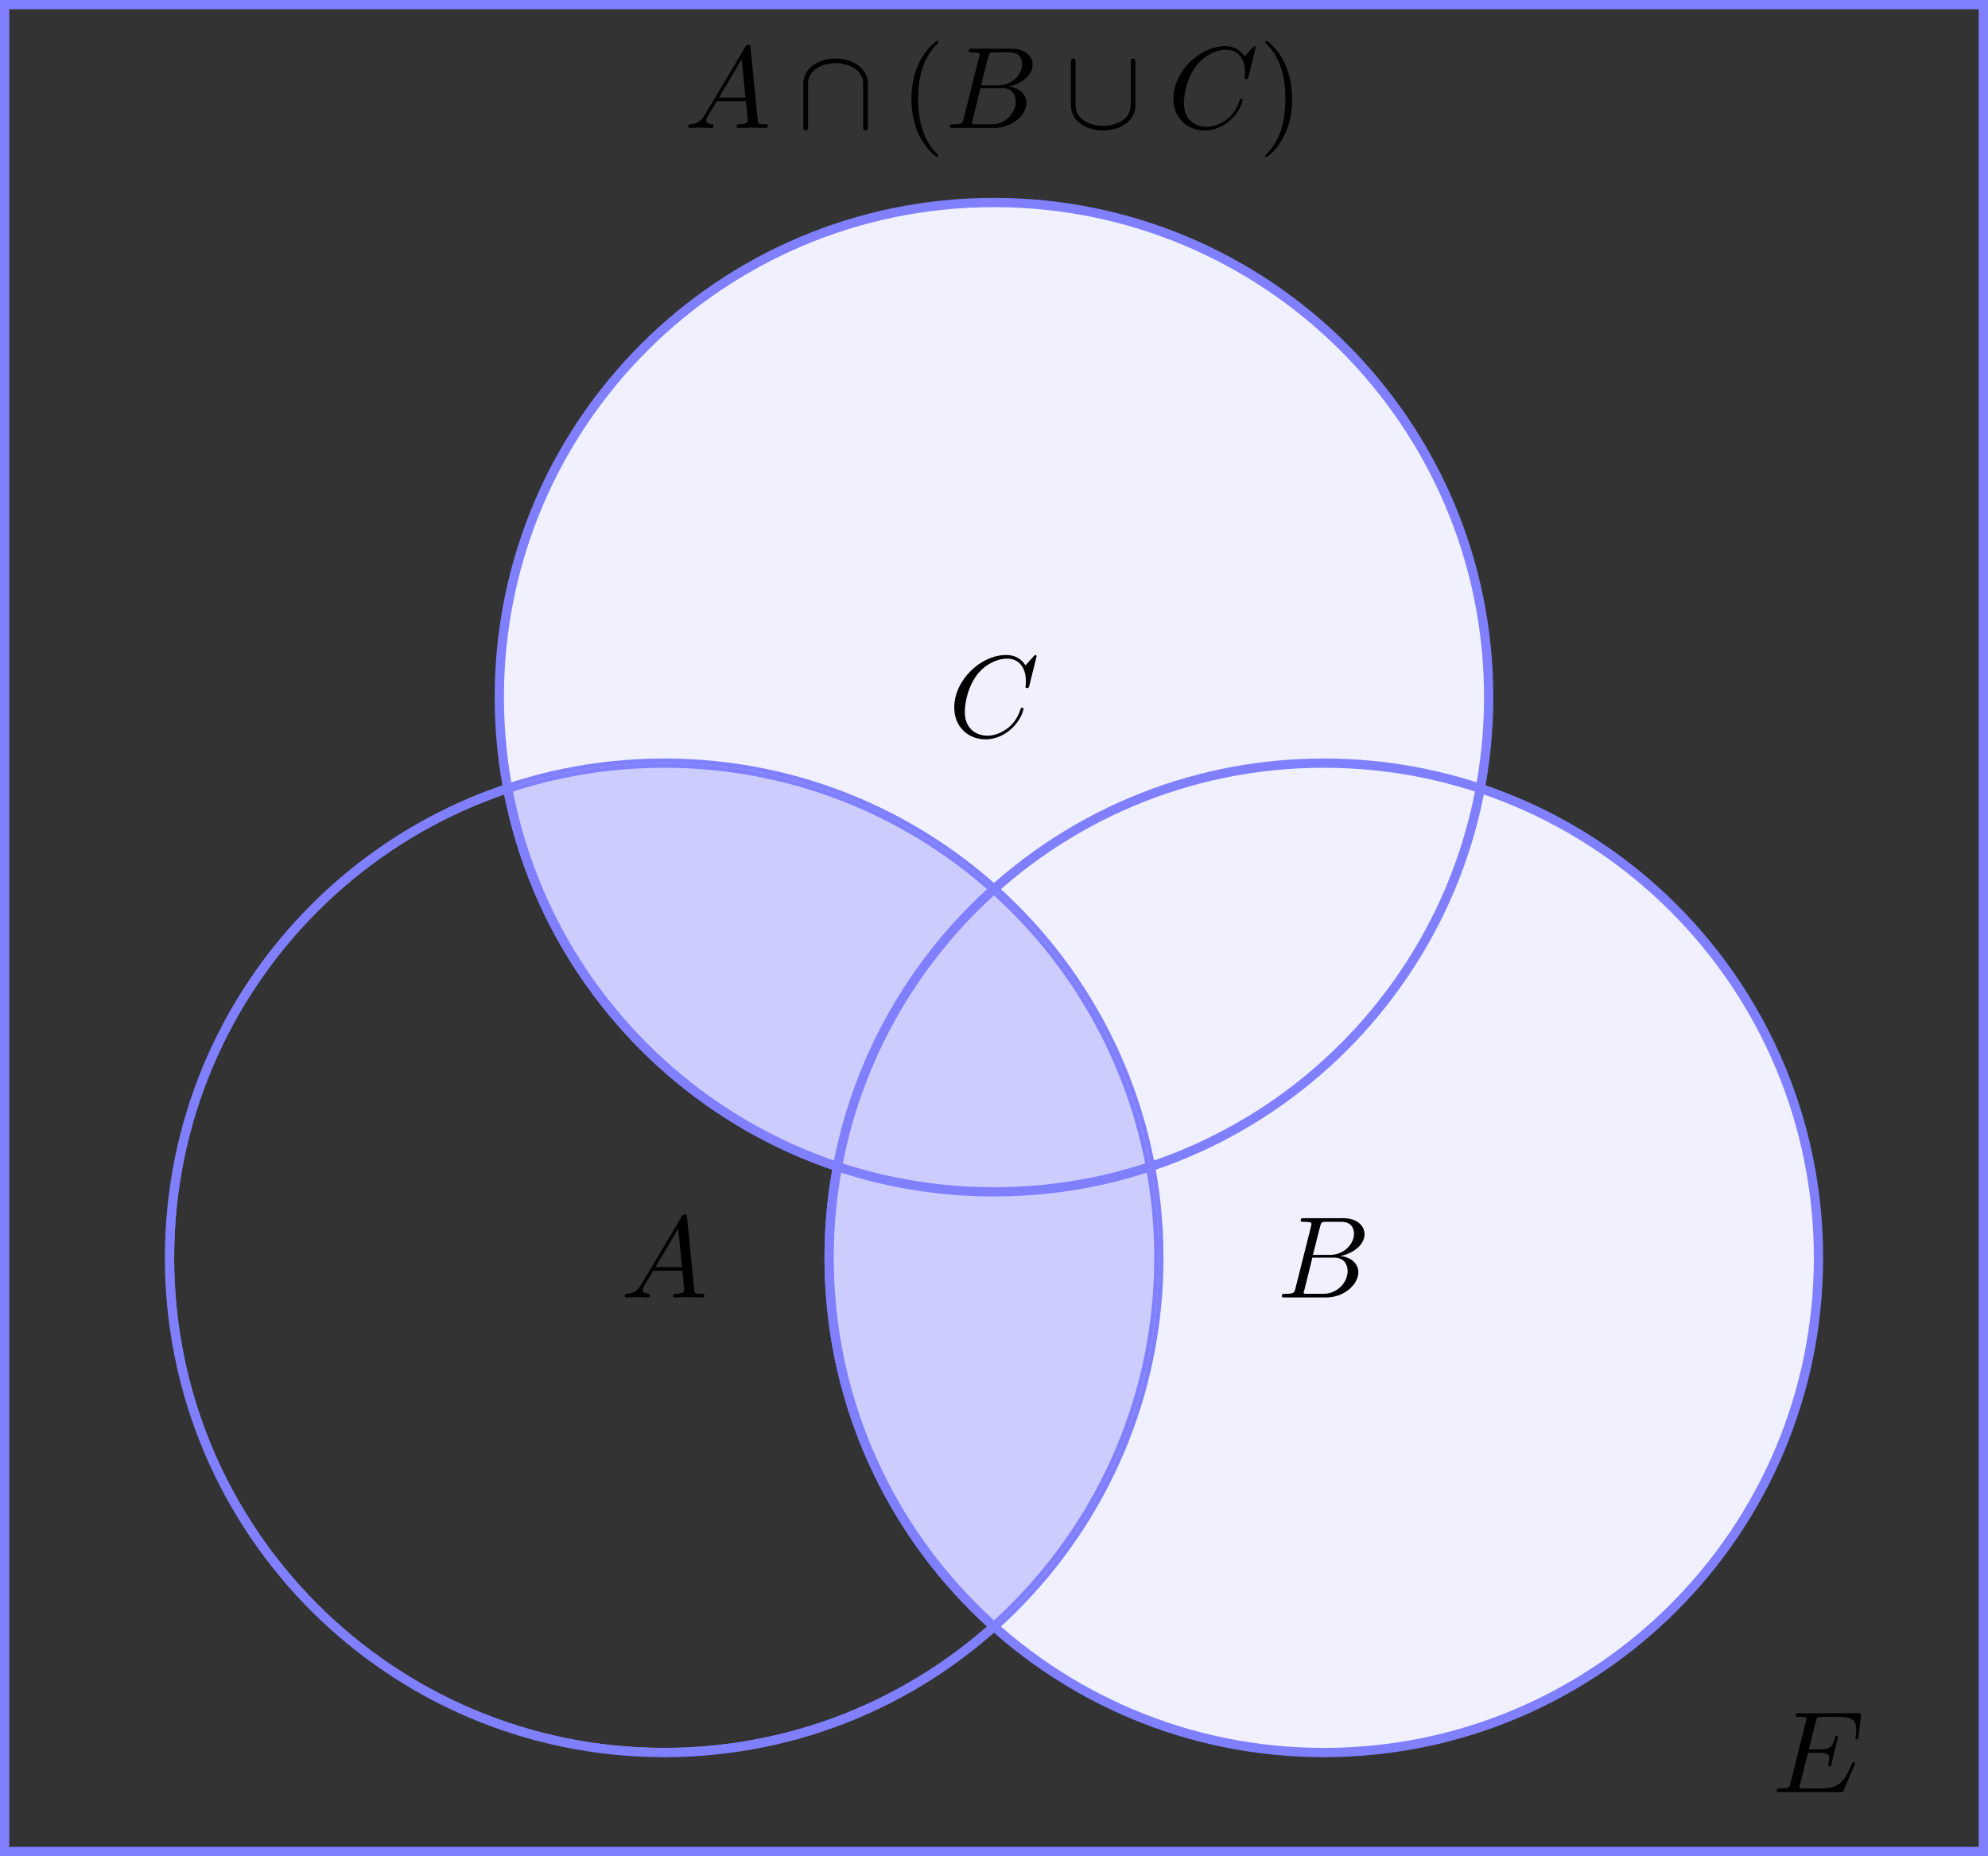
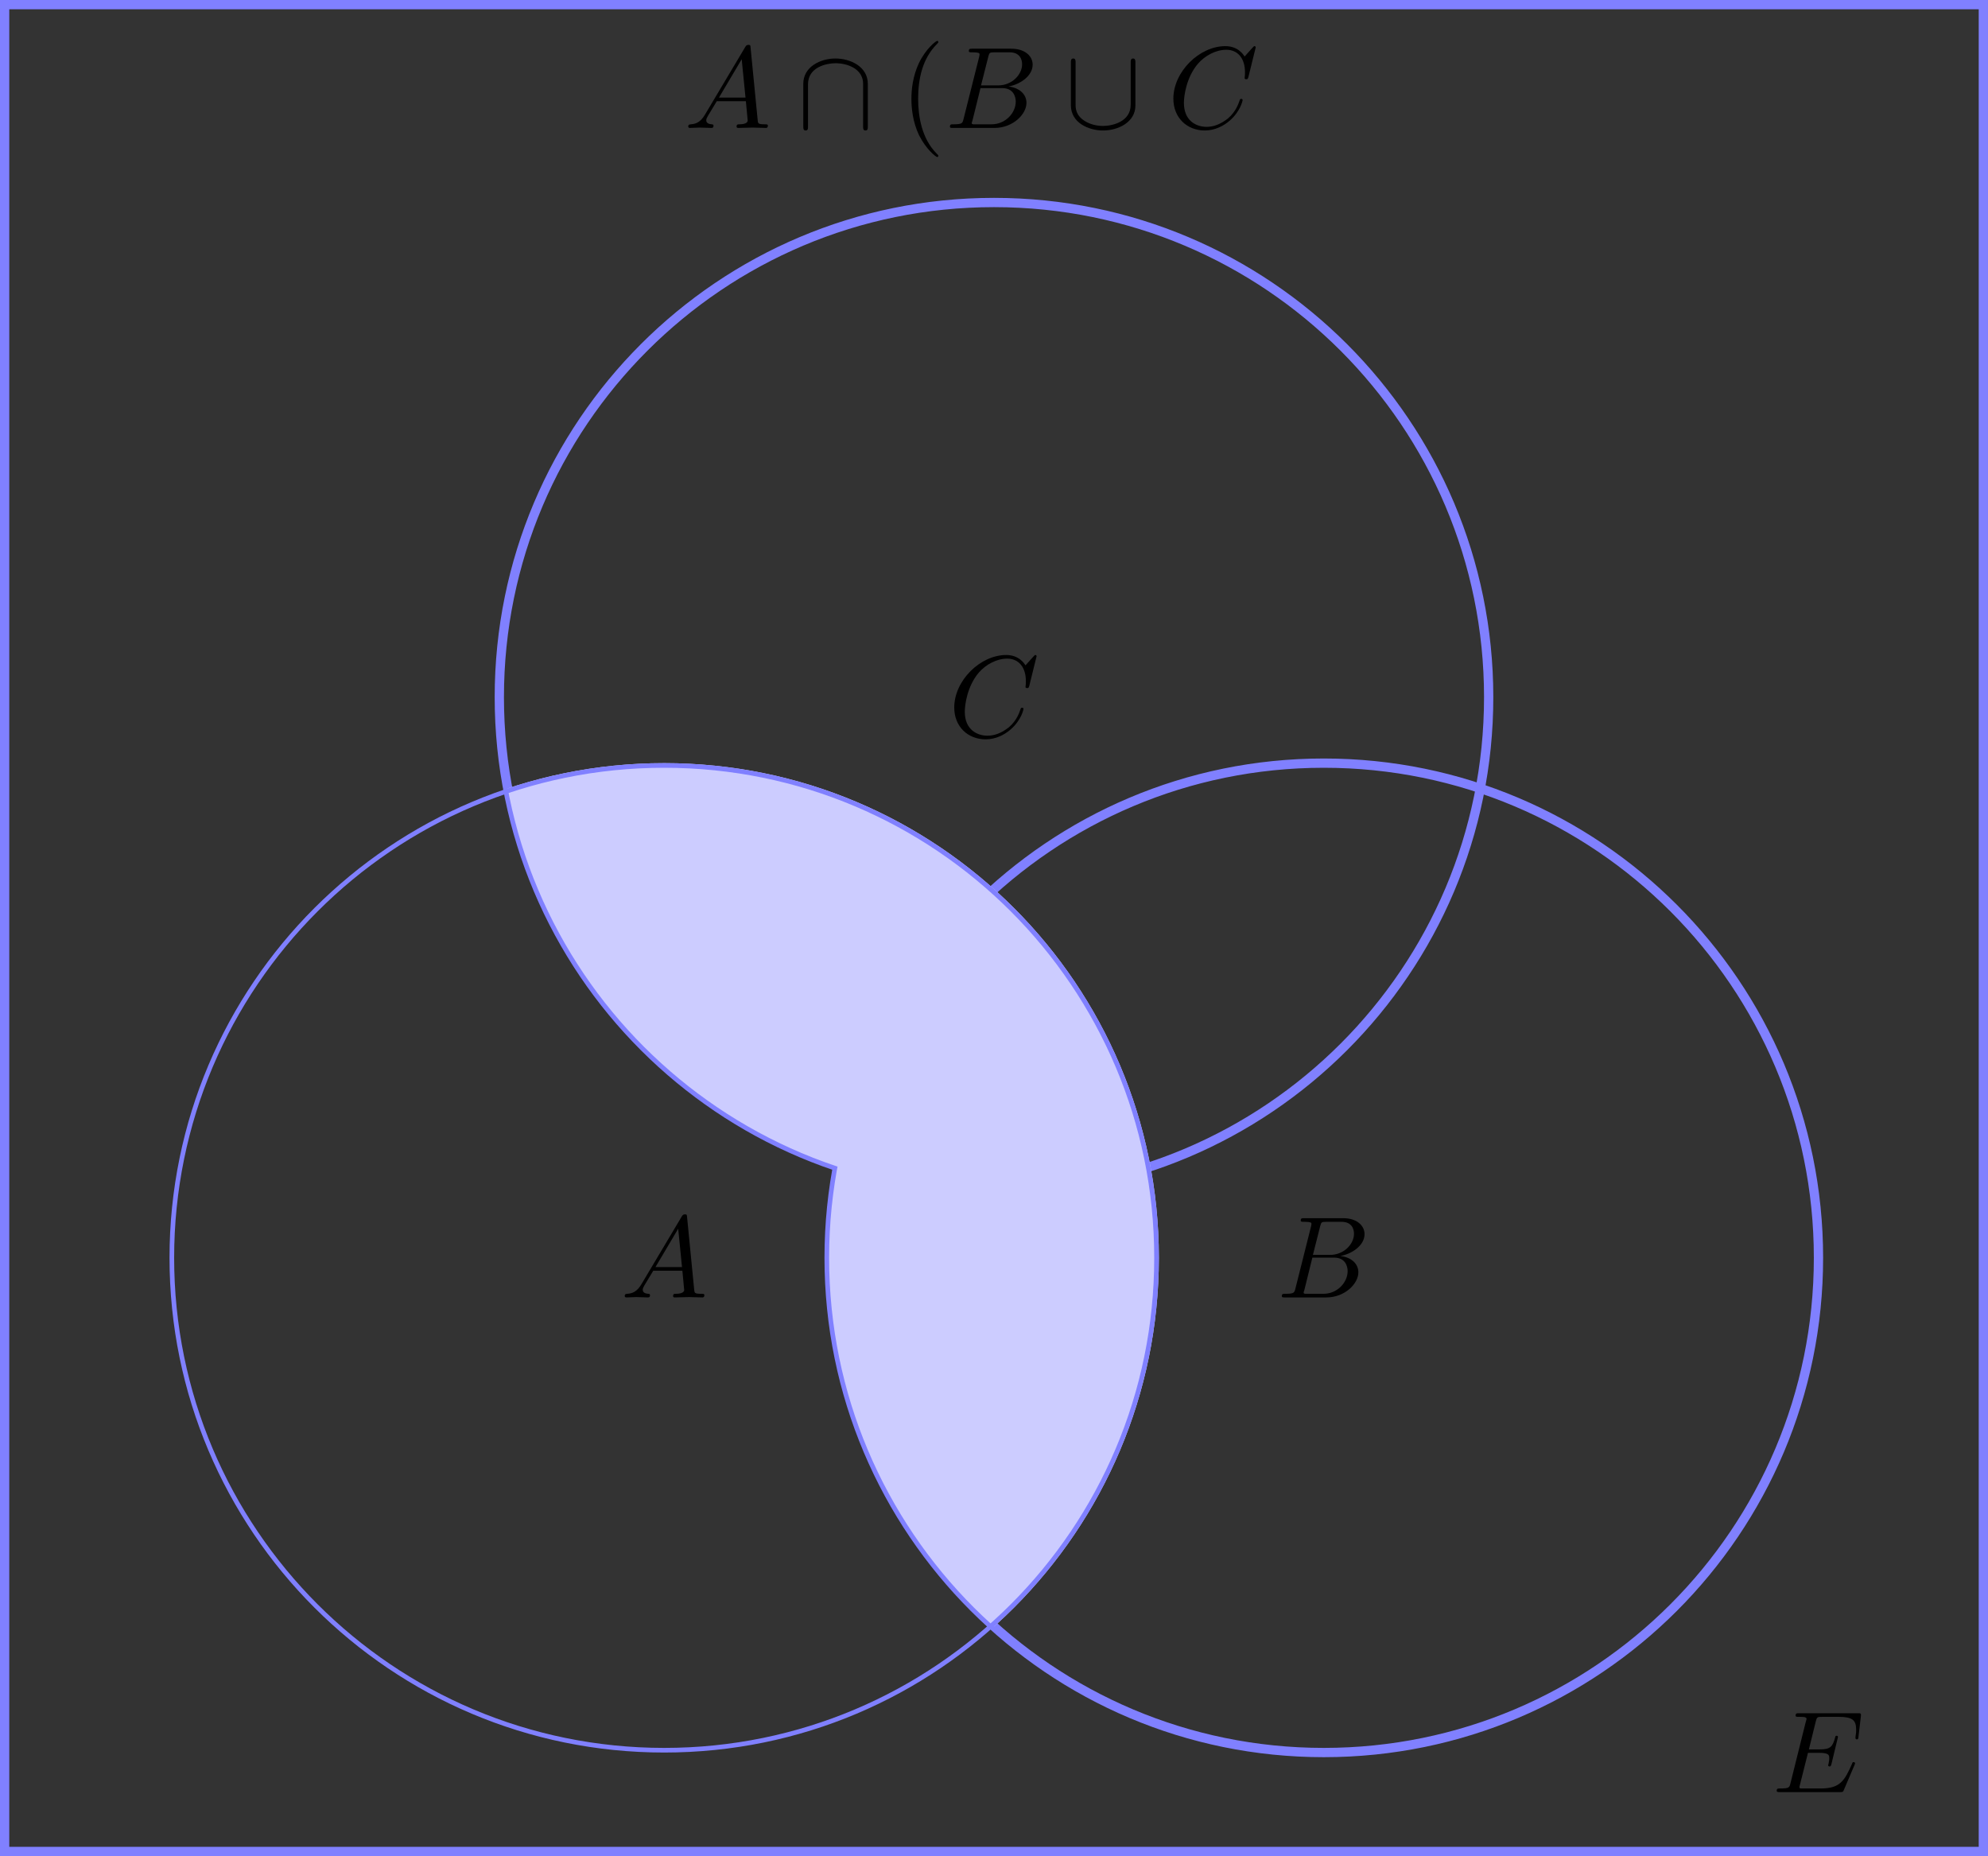
<svg xmlns="http://www.w3.org/2000/svg" xmlns:xlink="http://www.w3.org/1999/xlink" width="170.876pt" height="159.537pt" viewBox="0 0 170.876 159.537" version="1.1">
  <rect x="0" y="0" width="170.876" height="159.537" fill="#333333" stroke="none" />
  <defs>
    <g>
      <symbol overflow="visible" id="glyph0-0">
        <path style="stroke:none;" d="" />
      </symbol>
      <symbol overflow="visible" id="glyph0-1">
        <path style="stroke:none;" d="M 1.594 -0.781 C 1.5 -0.391 1.469 -0.312 0.688 -0.312 C 0.516 -0.312 0.422 -0.312 0.422 -0.109 C 0.422 0 0.516 0 0.688 0 L 4.25 0 C 5.828 0 7 -1.172 7 -2.156 C 7 -2.875 6.422 -3.453 5.453 -3.562 C 6.484 -3.75 7.531 -4.484 7.531 -5.438 C 7.531 -6.172 6.875 -6.812 5.688 -6.812 L 2.328 -6.812 C 2.141 -6.812 2.047 -6.812 2.047 -6.609 C 2.047 -6.5 2.141 -6.5 2.328 -6.5 C 2.344 -6.5 2.531 -6.5 2.703 -6.484 C 2.875 -6.453 2.969 -6.453 2.969 -6.312 C 2.969 -6.281 2.953 -6.25 2.938 -6.125 Z M 3.094 -3.656 L 3.719 -6.125 C 3.812 -6.469 3.828 -6.5 4.25 -6.5 L 5.547 -6.5 C 6.422 -6.5 6.625 -5.906 6.625 -5.469 C 6.625 -4.594 5.766 -3.656 4.562 -3.656 Z M 2.656 -0.312 C 2.516 -0.312 2.5 -0.312 2.438 -0.312 C 2.328 -0.328 2.297 -0.344 2.297 -0.422 C 2.297 -0.453 2.297 -0.469 2.359 -0.641 L 3.047 -3.422 L 4.922 -3.422 C 5.875 -3.422 6.078 -2.688 6.078 -2.266 C 6.078 -1.281 5.188 -0.312 4 -0.312 Z M 2.656 -0.312 " />
      </symbol>
      <symbol overflow="visible" id="glyph0-2">
        <path style="stroke:none;" d="M 7.578 -6.922 C 7.578 -6.953 7.562 -7.031 7.469 -7.031 C 7.438 -7.031 7.422 -7.016 7.312 -6.906 L 6.625 -6.141 C 6.531 -6.281 6.078 -7.031 4.969 -7.031 C 2.734 -7.031 0.5 -4.828 0.5 -2.516 C 0.5 -0.875 1.672 0.219 3.203 0.219 C 4.062 0.219 4.828 -0.172 5.359 -0.641 C 6.281 -1.453 6.453 -2.359 6.453 -2.391 C 6.453 -2.5 6.344 -2.5 6.328 -2.5 C 6.266 -2.5 6.219 -2.469 6.203 -2.391 C 6.109 -2.109 5.875 -1.391 5.188 -0.812 C 4.5 -0.266 3.875 -0.094 3.359 -0.094 C 2.469 -0.094 1.406 -0.609 1.406 -2.156 C 1.406 -2.734 1.609 -4.344 2.609 -5.516 C 3.219 -6.219 4.156 -6.719 5.047 -6.719 C 6.062 -6.719 6.656 -5.953 6.656 -4.797 C 6.656 -4.391 6.625 -4.391 6.625 -4.281 C 6.625 -4.188 6.734 -4.188 6.766 -4.188 C 6.891 -4.188 6.891 -4.203 6.953 -4.391 Z M 7.578 -6.922 " />
      </symbol>
      <symbol overflow="visible" id="glyph0-3">
        <path style="stroke:none;" d="M 1.781 -1.141 C 1.391 -0.484 1 -0.344 0.562 -0.312 C 0.438 -0.297 0.344 -0.297 0.344 -0.109 C 0.344 -0.047 0.406 0 0.484 0 C 0.75 0 1.062 -0.031 1.328 -0.031 C 1.672 -0.031 2.016 0 2.328 0 C 2.391 0 2.516 0 2.516 -0.188 C 2.516 -0.297 2.438 -0.312 2.359 -0.312 C 2.141 -0.328 1.891 -0.406 1.891 -0.656 C 1.891 -0.781 1.953 -0.891 2.031 -1.031 L 2.797 -2.297 L 5.297 -2.297 C 5.312 -2.094 5.453 -0.734 5.453 -0.641 C 5.453 -0.344 4.938 -0.312 4.734 -0.312 C 4.594 -0.312 4.5 -0.312 4.5 -0.109 C 4.5 0 4.609 0 4.641 0 C 5.047 0 5.469 -0.031 5.875 -0.031 C 6.125 -0.031 6.766 0 7.016 0 C 7.062 0 7.188 0 7.188 -0.203 C 7.188 -0.312 7.094 -0.312 6.953 -0.312 C 6.344 -0.312 6.344 -0.375 6.312 -0.672 L 5.703 -6.891 C 5.688 -7.094 5.688 -7.141 5.516 -7.141 C 5.359 -7.141 5.312 -7.062 5.25 -6.969 Z M 2.984 -2.609 L 4.938 -5.906 L 5.266 -2.609 Z M 2.984 -2.609 " />
      </symbol>
      <symbol overflow="visible" id="glyph0-4">
        <path style="stroke:none;" d="M 7.062 -2.328 C 7.078 -2.375 7.109 -2.438 7.109 -2.469 C 7.109 -2.469 7.109 -2.578 6.984 -2.578 C 6.891 -2.578 6.875 -2.516 6.859 -2.453 C 6.203 -0.984 5.844 -0.312 4.141 -0.312 L 2.688 -0.312 C 2.547 -0.312 2.516 -0.312 2.469 -0.312 C 2.359 -0.328 2.328 -0.344 2.328 -0.422 C 2.328 -0.453 2.328 -0.469 2.375 -0.641 L 3.062 -3.375 L 4.047 -3.375 C 4.891 -3.375 4.891 -3.156 4.891 -2.906 C 4.891 -2.844 4.891 -2.719 4.828 -2.422 C 4.812 -2.375 4.797 -2.344 4.797 -2.312 C 4.797 -2.266 4.828 -2.203 4.922 -2.203 C 5 -2.203 5.031 -2.25 5.078 -2.406 L 5.641 -4.734 C 5.641 -4.797 5.594 -4.844 5.516 -4.844 C 5.438 -4.844 5.406 -4.781 5.391 -4.672 C 5.172 -3.906 5 -3.672 4.078 -3.672 L 3.141 -3.672 L 3.734 -6.078 C 3.828 -6.438 3.844 -6.469 4.281 -6.469 L 5.688 -6.469 C 6.891 -6.469 7.203 -6.188 7.203 -5.359 C 7.203 -5.125 7.203 -5.109 7.156 -4.828 C 7.156 -4.781 7.141 -4.703 7.141 -4.656 C 7.141 -4.609 7.172 -4.531 7.266 -4.531 C 7.375 -4.531 7.391 -4.594 7.406 -4.781 L 7.609 -6.516 C 7.641 -6.781 7.594 -6.781 7.344 -6.781 L 2.297 -6.781 C 2.109 -6.781 2 -6.781 2 -6.578 C 2 -6.469 2.094 -6.469 2.281 -6.469 C 2.656 -6.469 2.938 -6.469 2.938 -6.297 C 2.938 -6.25 2.938 -6.234 2.875 -6.047 L 1.562 -0.781 C 1.469 -0.391 1.453 -0.312 0.656 -0.312 C 0.484 -0.312 0.375 -0.312 0.375 -0.125 C 0.375 0 0.469 0 0.656 0 L 5.828 0 C 6.062 0 6.078 -0.016 6.141 -0.172 Z M 7.062 -2.328 " />
      </symbol>
      <symbol overflow="visible" id="glyph1-0">
        <path style="stroke:none;" d="" />
      </symbol>
      <symbol overflow="visible" id="glyph1-1">
        <path style="stroke:none;" d="M 6.094 -3.781 C 6.094 -5.297 4.562 -5.969 3.312 -5.969 C 2.031 -5.969 0.547 -5.266 0.547 -3.797 L 0.547 -0.141 C 0.547 0.047 0.547 0.219 0.75 0.219 C 0.953 0.219 0.953 0.047 0.953 -0.141 L 0.953 -3.75 C 0.953 -5.25 2.578 -5.562 3.312 -5.562 C 3.766 -5.562 4.391 -5.469 4.922 -5.141 C 5.688 -4.641 5.688 -4 5.688 -3.734 L 5.688 -0.141 C 5.688 0.047 5.688 0.219 5.891 0.219 C 6.094 0.219 6.094 0.047 6.094 -0.141 Z M 6.094 -3.781 " />
      </symbol>
      <symbol overflow="visible" id="glyph1-2">
        <path style="stroke:none;" d="M 6.094 -5.609 C 6.094 -5.781 6.094 -5.969 5.891 -5.969 C 5.688 -5.969 5.688 -5.781 5.688 -5.609 L 5.688 -2 C 5.688 -0.5 4.062 -0.172 3.312 -0.172 C 2.875 -0.172 2.25 -0.266 1.719 -0.609 C 0.953 -1.094 0.953 -1.734 0.953 -2 L 0.953 -5.609 C 0.953 -5.781 0.953 -5.969 0.75 -5.969 C 0.547 -5.969 0.547 -5.781 0.547 -5.609 L 0.547 -1.953 C 0.547 -0.438 2.078 0.219 3.312 0.219 C 4.609 0.219 6.094 -0.484 6.094 -1.938 Z M 6.094 -5.609 " />
      </symbol>
      <symbol overflow="visible" id="glyph2-0">
        <path style="stroke:none;" d="" />
      </symbol>
      <symbol overflow="visible" id="glyph2-1">
        <path style="stroke:none;" d="M 3.297 2.391 C 3.297 2.359 3.297 2.344 3.125 2.172 C 1.891 0.922 1.562 -0.969 1.562 -2.5 C 1.562 -4.234 1.938 -5.969 3.172 -7.203 C 3.297 -7.328 3.297 -7.344 3.297 -7.375 C 3.297 -7.453 3.266 -7.484 3.203 -7.484 C 3.094 -7.484 2.203 -6.797 1.609 -5.531 C 1.109 -4.438 0.984 -3.328 0.984 -2.5 C 0.984 -1.719 1.094 -0.516 1.641 0.625 C 2.25 1.844 3.094 2.5 3.203 2.5 C 3.266 2.5 3.297 2.469 3.297 2.391 Z M 3.297 2.391 " />
      </symbol>
      <symbol overflow="visible" id="glyph2-2">
-         <path style="stroke:none;" d="M 2.875 -2.5 C 2.875 -3.266 2.766 -4.469 2.219 -5.609 C 1.625 -6.828 0.766 -7.484 0.672 -7.484 C 0.609 -7.484 0.562 -7.438 0.562 -7.375 C 0.562 -7.344 0.562 -7.328 0.75 -7.141 C 1.734 -6.156 2.297 -4.578 2.297 -2.5 C 2.297 -0.781 1.938 0.969 0.703 2.219 C 0.562 2.344 0.562 2.359 0.562 2.391 C 0.562 2.453 0.609 2.5 0.672 2.5 C 0.766 2.5 1.672 1.812 2.25 0.547 C 2.766 -0.547 2.875 -1.656 2.875 -2.5 Z M 2.875 -2.5 " />
-       </symbol>
+         </symbol>
    </g>
    <clipPath id="clip1">
      <path d="M 31 6 L 168 6 L 168 159.535 L 31 159.535 Z M 31 6 " />
    </clipPath>
    <clipPath id="clip2">
      <path d="M 3 54 L 111 54 L 111 159.535 L 3 159.535 Z M 3 54 " />
    </clipPath>
    <clipPath id="clip3">
      <path d="M 42 65 L 100 65 L 100 151 L 42 151 Z M 42 65 " />
    </clipPath>
    <clipPath id="clip4">
      <path d="M 99.609 108.113 C 99.609 84.633 80.574 65.594 57.09 65.594 C 33.609 65.594 14.57 84.633 14.57 108.113 C 14.57 131.598 33.609 150.637 57.09 150.637 C 80.574 150.637 99.609 131.598 99.609 108.113 Z M 99.609 108.113 " />
    </clipPath>
    <clipPath id="clip5">
-       <path d="M 31 65 L 100 65 L 100 151 L 31 151 Z M 31 65 " />
-     </clipPath>
+       </clipPath>
    <clipPath id="clip6">
      <path d="M 99.609 108.113 C 99.609 84.633 80.574 65.594 57.09 65.594 C 33.609 65.594 14.57 84.633 14.57 108.113 C 14.57 131.598 33.609 150.637 57.09 150.637 C 80.574 150.637 99.609 131.598 99.609 108.113 Z M 99.609 108.113 " />
    </clipPath>
    <clipPath id="clip7">
      <path d="M 14 65 L 100 65 L 100 151 L 14 151 Z M 14 65 " />
    </clipPath>
    <clipPath id="clip8">
      <path d="M 99.609 108.113 C 99.609 84.633 80.574 65.594 57.09 65.594 C 33.609 65.594 14.57 84.633 14.57 108.113 C 14.57 131.598 33.609 150.637 57.09 150.637 C 80.574 150.637 99.609 131.598 99.609 108.113 Z M 99.609 108.113 " />
    </clipPath>
    <clipPath id="clip9">
      <path d="M 0 0 L 170.875 0 L 170.875 159.535 L 0 159.535 Z M 0 0 " />
    </clipPath>
  </defs>
  <g id="surface1">
-     <path style=" stroke:none;fill-rule:nonzero;fill:rgb(94.118%,94.118%,100%);fill-opacity:1;" d="M 156.305 108.113 C 156.305 84.633 137.27 65.594 113.785 65.594 C 90.301 65.594 71.266 84.633 71.266 108.113 C 71.266 131.598 90.301 150.637 113.785 150.637 C 137.27 150.637 156.305 131.598 156.305 108.113 Z M 127.957 59.926 C 127.957 36.441 108.922 17.406 85.438 17.406 C 61.953 17.406 42.918 36.441 42.918 59.926 C 42.918 83.41 61.953 102.445 85.438 102.445 C 108.922 102.445 127.957 83.41 127.957 59.926 Z M 127.957 59.926 " />
    <g clip-path="url(#clip1)" clip-rule="nonzero">
      <path style="fill:none;stroke-width:0.797;stroke-linecap:butt;stroke-linejoin:miter;stroke:rgb(50.197%,50.197%,100%);stroke-opacity:1;stroke-miterlimit:10;" d="M 99.214 0.002 C 99.214 23.482 80.179 42.521 56.694 42.521 C 33.21 42.521 14.175 23.482 14.175 0.002 C 14.175 -23.483 33.21 -42.522 56.694 -42.522 C 80.179 -42.522 99.214 -23.483 99.214 0.002 Z M 70.866 48.189 C 70.866 71.674 51.831 90.709 28.346 90.709 C 4.862 90.709 -14.173 71.674 -14.173 48.189 C -14.173 24.705 4.862 5.67 28.346 5.67 C 51.831 5.67 70.866 24.705 70.866 48.189 Z M 70.866 48.189 " transform="matrix(1,0,0,-1,57.091,108.115)" />
    </g>
    <g style="fill:rgb(0%,0%,0%);fill-opacity:1;">
      <use xlink:href="#glyph0-1" x="109.756" y="111.519" />
    </g>
    <g style="fill:rgb(0%,0%,0%);fill-opacity:1;">
      <use xlink:href="#glyph0-2" x="81.521" y="63.33" />
    </g>
    <g clip-path="url(#clip2)" clip-rule="nonzero">
-       <path style="fill:none;stroke-width:0.797;stroke-linecap:butt;stroke-linejoin:miter;stroke:rgb(50.197%,50.197%,100%);stroke-opacity:1;stroke-miterlimit:10;" d="M 42.518 0.002 C 42.518 23.482 23.483 42.521 -0.001 42.521 C -23.482 42.521 -42.521 23.482 -42.521 0.002 C -42.521 -23.483 -23.482 -42.522 -0.001 -42.522 C 23.483 -42.522 42.518 -23.483 42.518 0.002 Z M 42.518 0.002 " transform="matrix(1,0,0,-1,57.091,108.115)" />
-     </g>
+       </g>
    <g style="fill:rgb(0%,0%,0%);fill-opacity:1;">
      <use xlink:href="#glyph0-3" x="53.355" y="111.519" />
    </g>
    <g clip-path="url(#clip3)" clip-rule="nonzero">
      <g clip-path="url(#clip4)" clip-rule="nonzero">
        <path style=" stroke:none;fill-rule:nonzero;fill:rgb(80%,80%,100%);fill-opacity:1;" d="M 156.305 108.113 C 156.305 84.633 137.27 65.594 113.785 65.594 C 90.301 65.594 71.266 84.633 71.266 108.113 C 71.266 131.598 90.301 150.637 113.785 150.637 C 137.27 150.637 156.305 131.598 156.305 108.113 Z M 127.957 59.926 C 127.957 36.441 108.922 17.406 85.438 17.406 C 61.953 17.406 42.918 36.441 42.918 59.926 C 42.918 83.41 61.953 102.445 85.438 102.445 C 108.922 102.445 127.957 83.41 127.957 59.926 Z M 127.957 59.926 " />
      </g>
    </g>
    <g clip-path="url(#clip5)" clip-rule="nonzero">
      <g clip-path="url(#clip6)" clip-rule="nonzero">
        <path style="fill:none;stroke-width:0.797;stroke-linecap:butt;stroke-linejoin:miter;stroke:rgb(50.197%,50.197%,100%);stroke-opacity:1;stroke-miterlimit:10;" d="M 99.214 0.002 C 99.214 23.482 80.179 42.521 56.694 42.521 C 33.21 42.521 14.175 23.482 14.175 0.002 C 14.175 -23.483 33.21 -42.522 56.694 -42.522 C 80.179 -42.522 99.214 -23.483 99.214 0.002 Z M 70.866 48.189 C 70.866 71.674 51.831 90.709 28.346 90.709 C 4.862 90.709 -14.173 71.674 -14.173 48.189 C -14.173 24.705 4.862 5.67 28.346 5.67 C 51.831 5.67 70.866 24.705 70.866 48.189 Z M 70.866 48.189 " transform="matrix(1,0,0,-1,57.091,108.115)" />
      </g>
    </g>
    <g clip-path="url(#clip7)" clip-rule="nonzero">
      <g clip-path="url(#clip8)" clip-rule="nonzero">
        <path style="fill:none;stroke-width:0.797;stroke-linecap:butt;stroke-linejoin:miter;stroke:rgb(50.197%,50.197%,100%);stroke-opacity:1;stroke-miterlimit:10;" d="M 42.518 0.002 C 42.518 23.482 23.483 42.521 -0.001 42.521 C -23.482 42.521 -42.521 23.482 -42.521 0.002 C -42.521 -23.483 -23.482 -42.522 -0.001 -42.522 C 23.483 -42.522 42.518 -23.483 42.518 0.002 Z M 42.518 0.002 " transform="matrix(1,0,0,-1,57.091,108.115)" />
      </g>
    </g>
    <g style="fill:rgb(0%,0%,0%);fill-opacity:1;">
      <use xlink:href="#glyph0-3" x="58.813" y="10.997" />
    </g>
    <g style="fill:rgb(0%,0%,0%);fill-opacity:1;">
      <use xlink:href="#glyph1-1" x="68.499" y="10.997" />
    </g>
    <g style="fill:rgb(0%,0%,0%);fill-opacity:1;">
      <use xlink:href="#glyph2-1" x="77.355" y="10.997" />
    </g>
    <g style="fill:rgb(0%,0%,0%);fill-opacity:1;">
      <use xlink:href="#glyph0-1" x="81.229" y="10.997" />
    </g>
    <g style="fill:rgb(0%,0%,0%);fill-opacity:1;">
      <use xlink:href="#glyph1-2" x="91.499" y="10.997" />
    </g>
    <g style="fill:rgb(0%,0%,0%);fill-opacity:1;">
      <use xlink:href="#glyph0-2" x="100.355" y="10.997" />
    </g>
    <g style="fill:rgb(0%,0%,0%);fill-opacity:1;">
      <use xlink:href="#glyph2-2" x="108.188" y="10.997" />
    </g>
    <g clip-path="url(#clip9)" clip-rule="nonzero">
      <path style="fill:none;stroke-width:0.797;stroke-linecap:butt;stroke-linejoin:miter;stroke:rgb(50.197%,50.197%,100%);stroke-opacity:1;stroke-miterlimit:10;" d="M -56.693 -51.026 L 113.386 -51.026 L 113.386 107.717 L -56.693 107.717 Z M -56.693 -51.026 " transform="matrix(1,0,0,-1,57.091,108.115)" />
    </g>
    <g style="fill:rgb(0%,0%,0%);fill-opacity:1;">
      <use xlink:href="#glyph0-4" x="152.34" y="154.038" />
    </g>
  </g>
</svg>